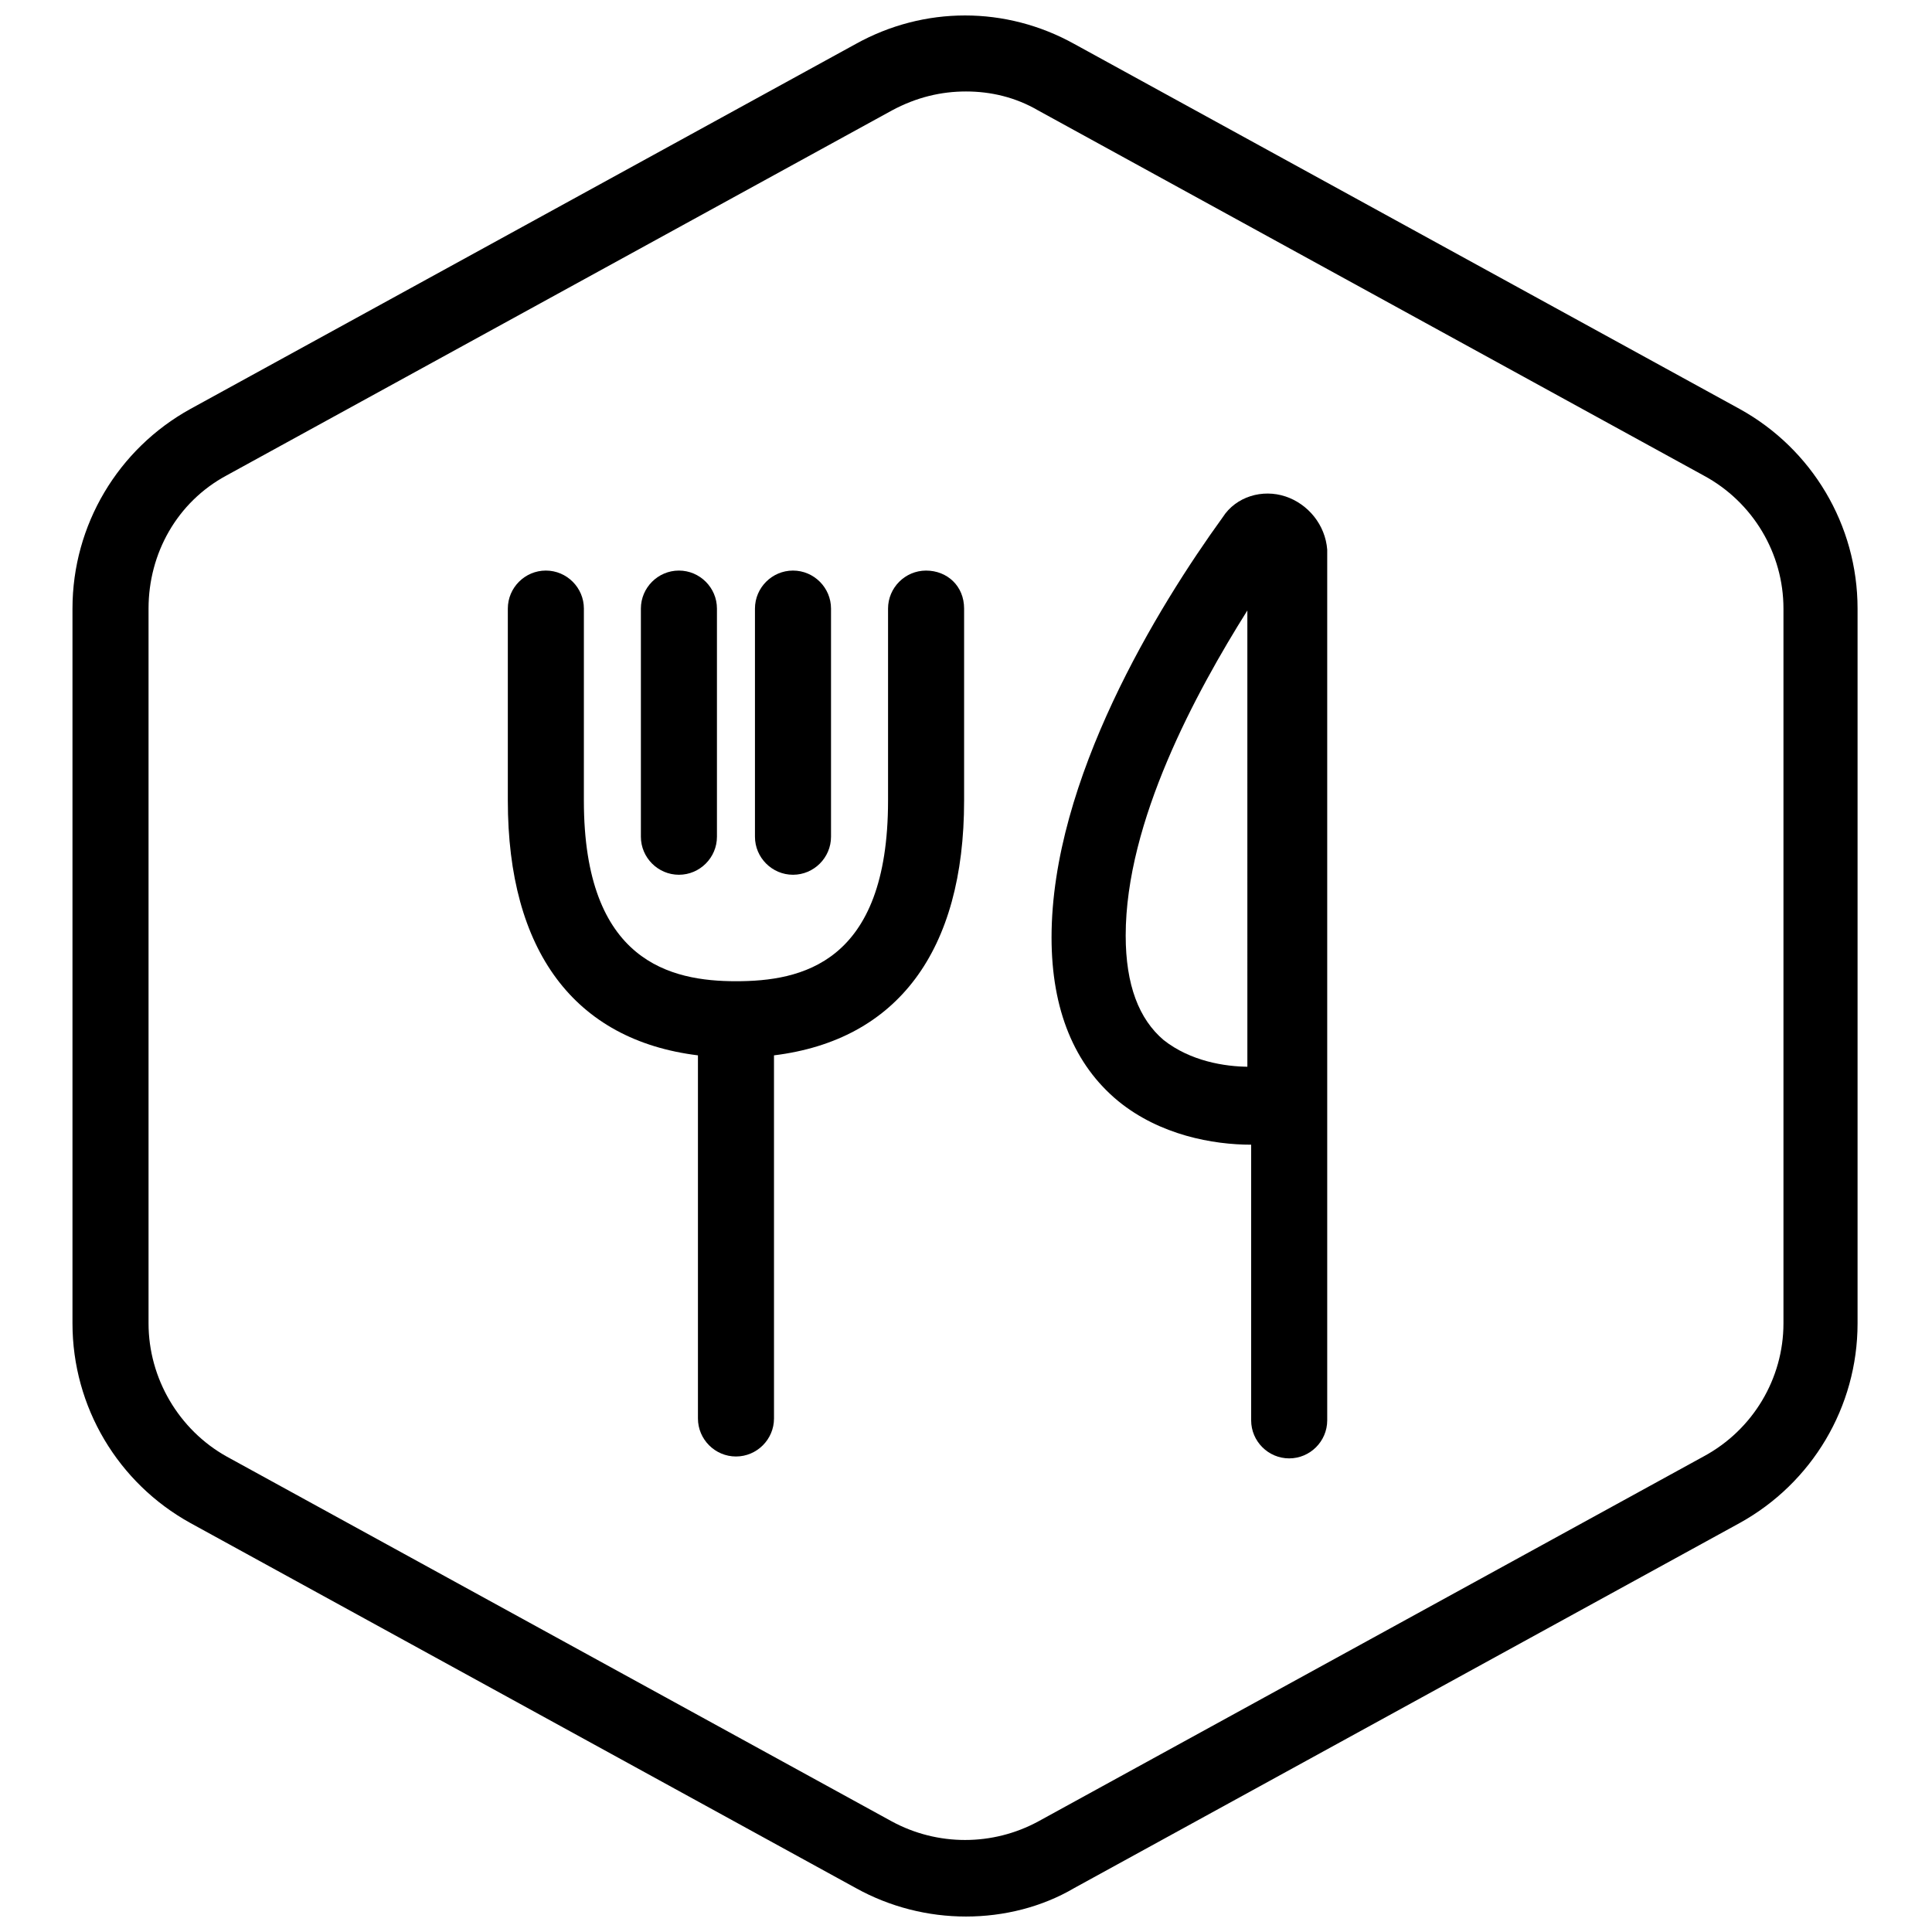
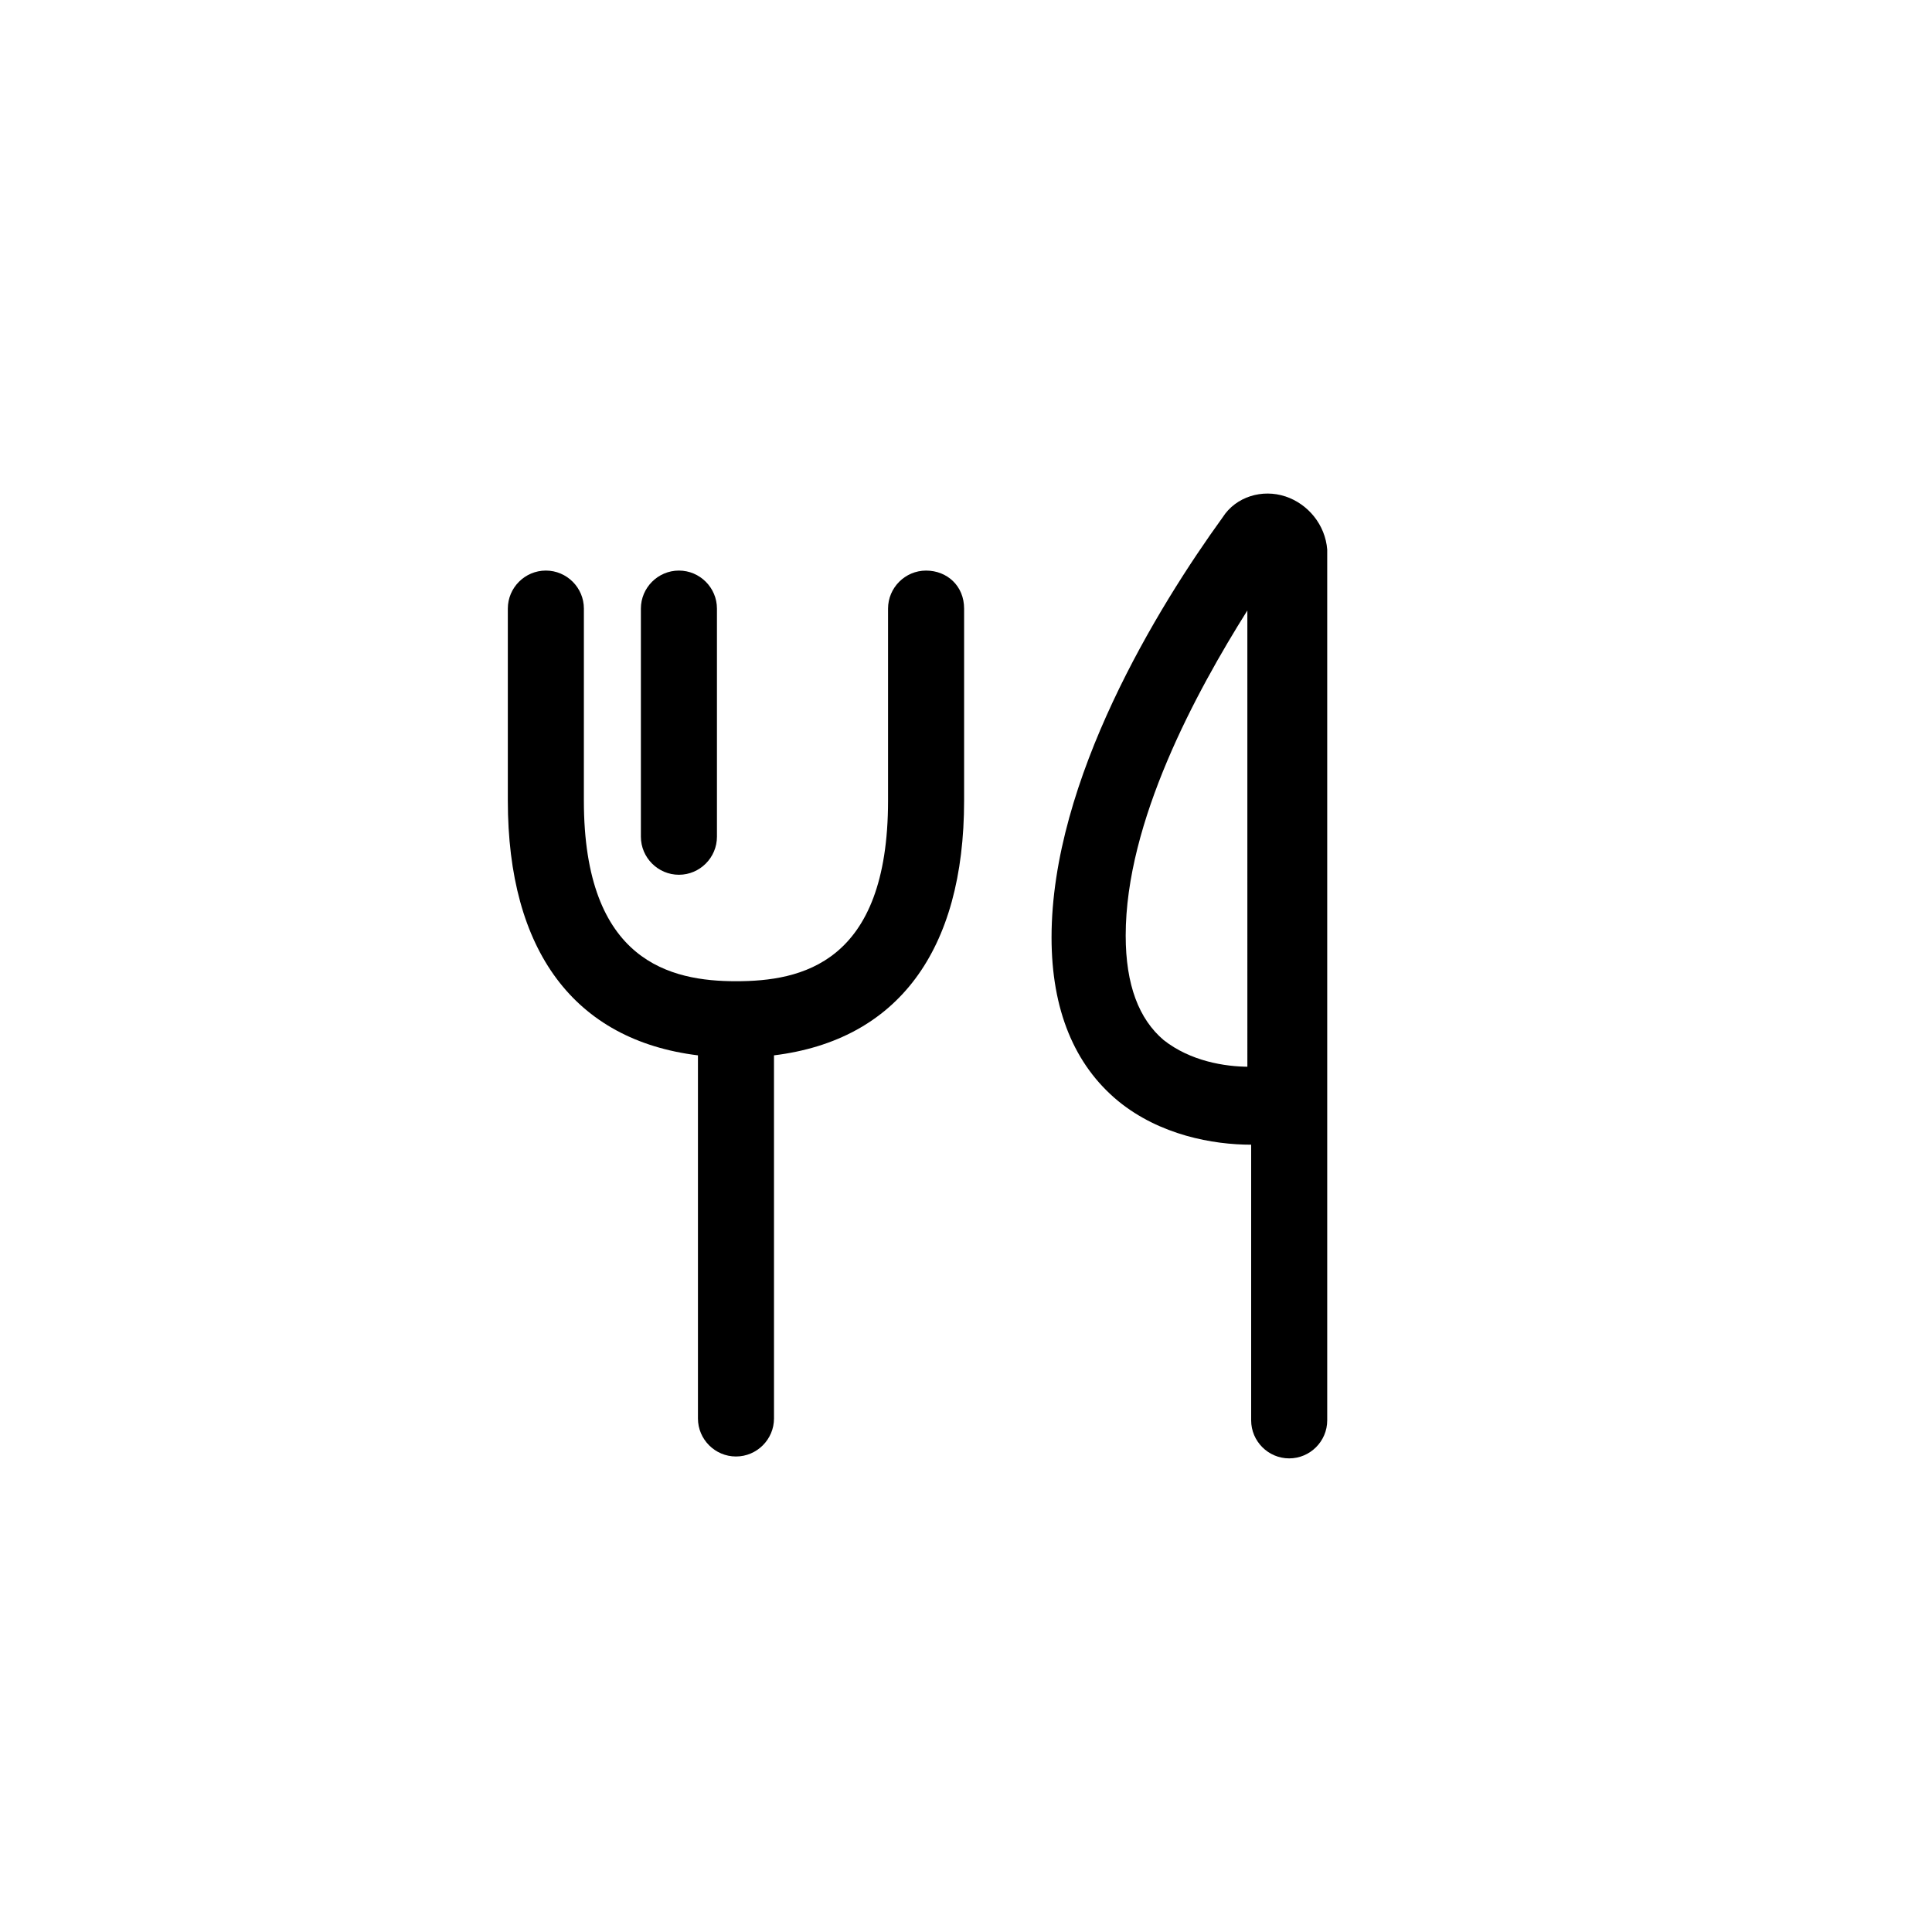
<svg xmlns="http://www.w3.org/2000/svg" width="800px" height="800px" version="1.1" viewBox="144 144 512 512">
  <defs>
    <clipPath id="a">
-       <path d="m163 148.09h474v503.81h-474z" />
-     </clipPath>
+       </clipPath>
  </defs>
  <g clip-path="url(#a)">
-     <path d="m400 651.9c-10.078 0-20.152-2.519-29.223-7.559l-176.33-96.73c-19.145-10.578-31.238-30.73-31.238-52.898v-189.43c0-22.168 12.09-42.32 31.234-52.898l176.33-96.73c18.137-10.078 39.801-10.078 57.938 0l176.33 96.73c19.145 10.578 31.234 30.73 31.234 52.898v189.43c0 22.168-12.09 42.32-31.234 52.898l-176.33 96.73c-8.559 5.039-18.637 7.559-28.711 7.559zm0-483.66c-6.551 0-13.098 1.512-19.648 5.039l-176.33 96.73c-13.098 7.055-20.656 20.656-20.656 35.266v189.43c0 14.609 8.062 28.215 20.656 35.266l176.33 96.73c12.09 6.551 26.703 6.551 38.793 0l176.33-96.73c13.098-7.055 21.16-20.656 21.16-35.266v-189.43c0-14.609-8.062-28.215-21.16-35.266l-176.33-96.73c-6.047-3.527-12.598-5.039-19.145-5.039z" />
-   </g>
+     </g>
  <path d="m484.64 275.56c-6.047-2.016-13.098 0-16.625 5.543-17.129 23.68-45.344 69.527-45.344 111.34 0 19.145 6.047 33.754 17.633 43.328 11.082 9.07 25.191 11.586 35.266 11.586v73.051c0 5.543 4.535 10.078 10.078 10.078s10.078-4.535 10.078-10.078v-230.75c-0.504-6.551-5.039-12.09-11.086-14.105zm-9.57 151.14c-6.551 0-15.617-1.512-22.672-7.055-6.551-5.543-10.078-14.609-10.078-27.711 0-30.23 18.641-64.488 32.242-86.152l0.004 120.92z" />
  <path d="m389.42 295.21c-5.543 0-10.078 4.535-10.078 10.078v50.883c0 43.328-23.176 47.863-40.305 47.863s-40.305-5.039-40.305-47.863l0.004-50.887c0-5.543-4.535-10.078-10.078-10.078s-10.078 4.535-10.078 10.078v50.883c0 39.801 17.633 63.48 50.383 67.512v96.227c0 5.543 4.535 10.078 10.078 10.078 5.543 0 10.078-4.535 10.078-10.078l-0.004-96.227c32.746-4.031 50.383-27.711 50.383-67.512v-50.883c0-6.043-4.535-10.074-10.078-10.074z" />
  <path d="m323.92 375.82c5.543 0 10.078-4.535 10.078-10.078v-60.457c0-5.543-4.535-10.078-10.078-10.078s-10.078 4.535-10.078 10.078v60.457c0.004 5.543 4.539 10.078 10.078 10.078z" />
-   <path d="m354.15 375.82c5.543 0 10.078-4.535 10.078-10.078v-60.457c0-5.543-4.535-10.078-10.078-10.078-5.543 0-10.078 4.535-10.078 10.078v60.457c0 5.543 4.535 10.078 10.078 10.078z" />
</svg>